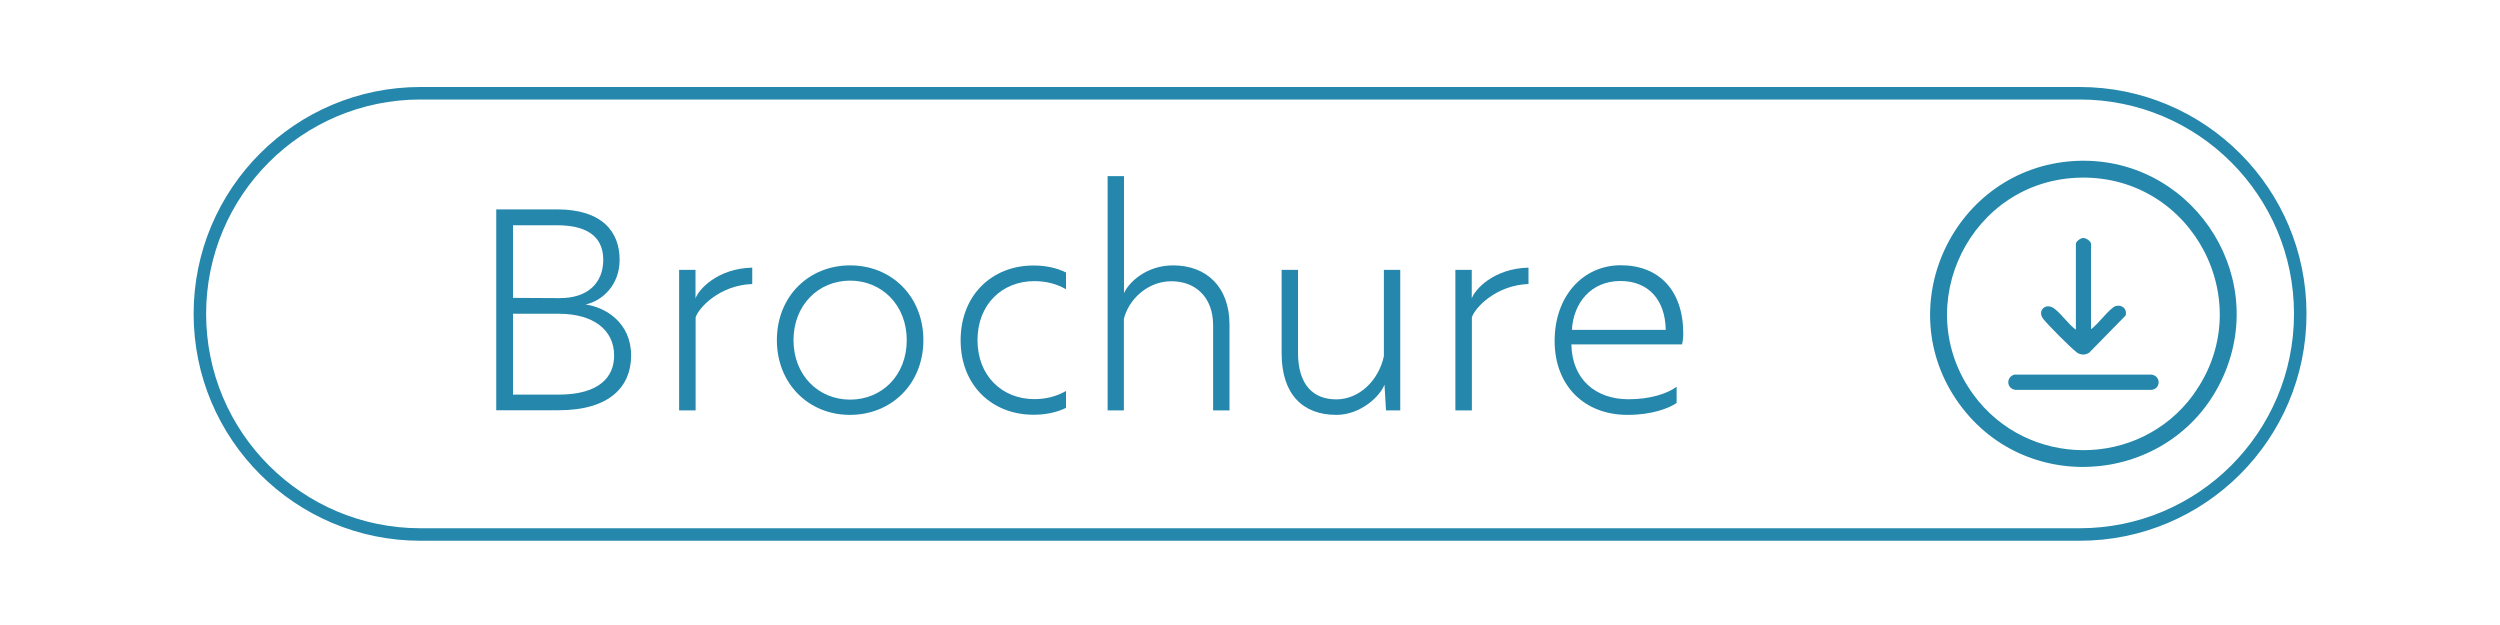
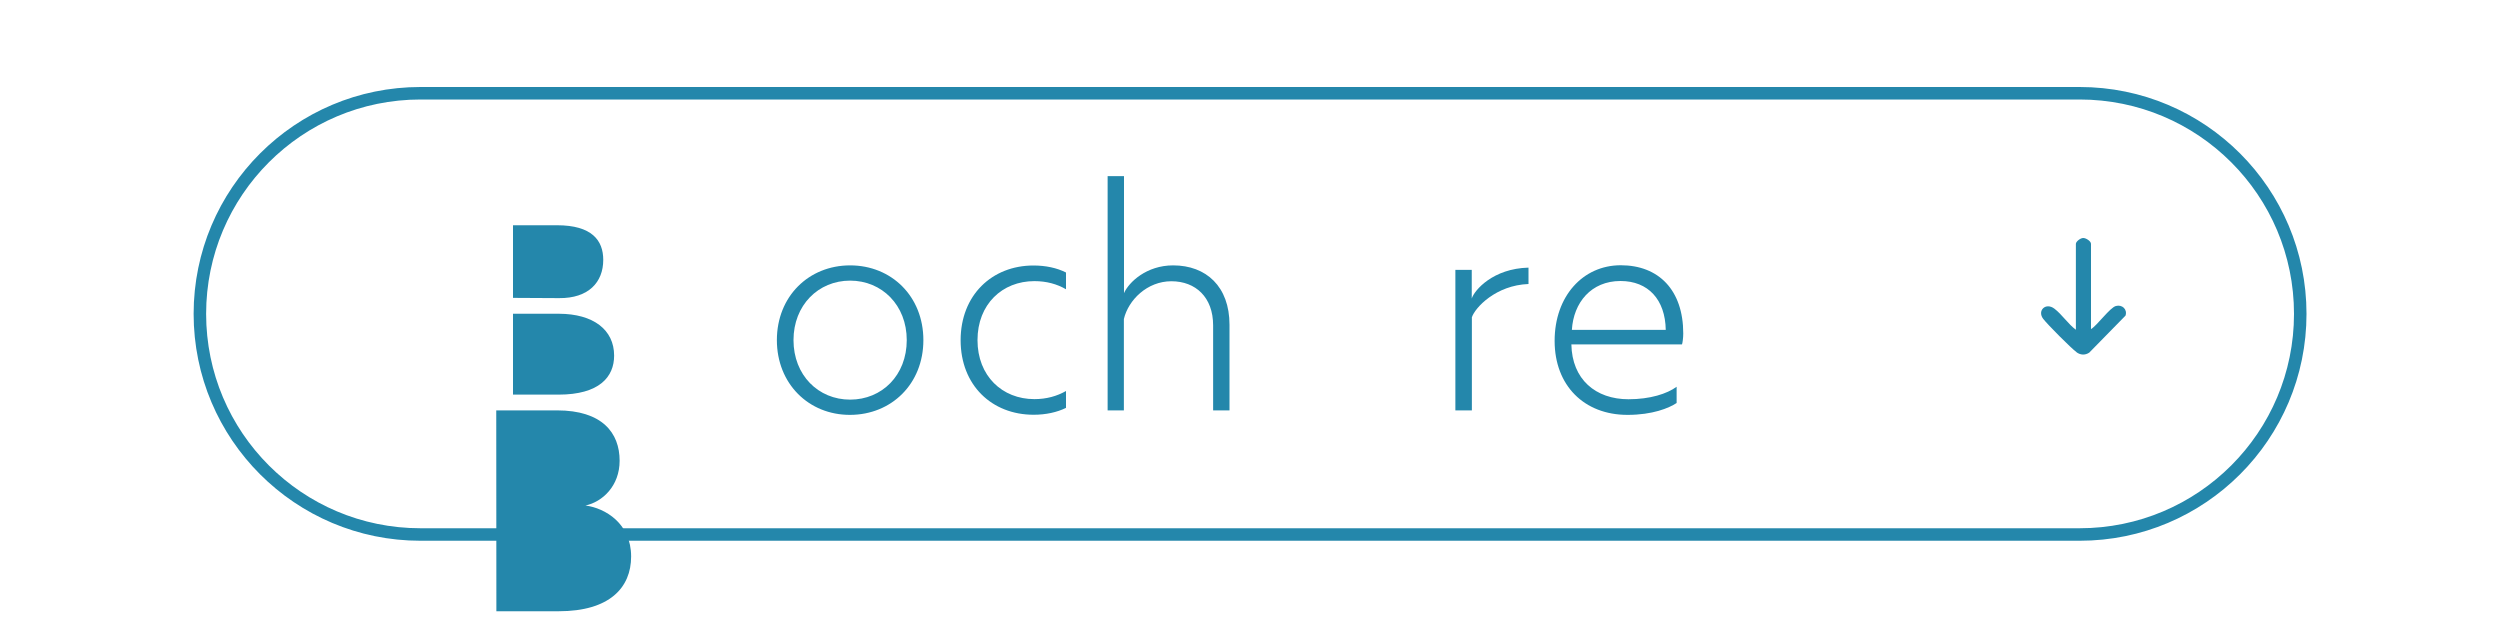
<svg xmlns="http://www.w3.org/2000/svg" id="home" viewBox="0 0 200 50">
  <defs>
    <style>.cls-1{fill:#2487ab;}.cls-2{fill:none;stroke:#2487ab;stroke-miterlimit:10;}</style>
  </defs>
-   <path class="cls-1" d="M165.94,12.88c-9.59.57-14.87,11.6-9.2,19.43,5.54,7.64,17.34,6.37,21.14-2.24,3.7-8.39-2.83-17.72-11.94-17.19ZM175.47,31.57c-4.33,5.94-13.3,5.92-17.62-.03-5.17-7.14-.16-17.2,8.64-17.33,8.98-.14,14.29,10.08,8.97,17.36Z" />
  <path class="cls-1" d="M166.12,28.18c.32.23.69.25,1.02.03l2.9-2.96c.17-.5-.27-.91-.77-.77-.48.13-1.48,1.54-1.99,1.85v-6.82c0-.22-.41-.48-.63-.47-.21,0-.58.28-.58.47v6.87c-.61-.45-1.12-1.23-1.71-1.68-.7-.54-1.4.15-.91.8.34.45,2.23,2.35,2.68,2.68Z" />
-   <path class="cls-1" d="M172.11,29.97h-10.97c-.68.21-.62,1.13.1,1.22h10.88c.76-.09.76-1.12,0-1.22Z" />
  <path class="cls-2" d="M126.91,7.46H33.64c-9.75,0-17.65,7.9-17.65,17.65h0c0,9.75,7.9,17.65,17.65,17.65h132.73c9.75,0,17.65-7.9,17.65-17.65h0c0-9.75-7.9-17.65-17.65-17.65h-39.46Z" />
-   <path class="cls-1" d="M39.7,32.83v-16.08h4.86c3.62,0,5.01,1.8,5.01,4.03,0,2.02-1.38,3.29-2.73,3.58,1.58.21,3.65,1.44,3.65,4.08,0,2.48-1.71,4.38-5.8,4.38h-4.98ZM44.73,23.85c2.35.02,3.53-1.27,3.53-3.06,0-1.56-.91-2.77-3.7-2.77h-3.52v5.81l3.69.02ZM41.04,31.57h3.64c3.27,0,4.45-1.42,4.45-3.12,0-2.08-1.68-3.34-4.4-3.35h-3.69s0,6.48,0,6.48Z" />
-   <path class="cls-1" d="M54.33,32.83v-11.24h1.31v2.29c.22-.68,1.71-2.4,4.54-2.47v1.31c-2.62.1-4.27,1.89-4.53,2.66v7.45h-1.31Z" />
+   <path class="cls-1" d="M39.7,32.83h4.86c3.62,0,5.01,1.8,5.01,4.03,0,2.02-1.38,3.29-2.73,3.58,1.58.21,3.65,1.44,3.65,4.08,0,2.48-1.71,4.38-5.8,4.38h-4.98ZM44.73,23.85c2.35.02,3.53-1.27,3.53-3.06,0-1.56-.91-2.77-3.7-2.77h-3.52v5.81l3.69.02ZM41.04,31.57h3.64c3.27,0,4.45-1.42,4.45-3.12,0-2.08-1.68-3.34-4.4-3.35h-3.69s0,6.48,0,6.48Z" />
  <path class="cls-1" d="M62.15,27.21c0-3.5,2.55-5.98,5.86-5.98s5.86,2.48,5.86,5.98-2.55,5.97-5.86,5.98c-3.31.01-5.86-2.49-5.86-5.98ZM72.54,27.21c0-2.8-1.99-4.76-4.53-4.76s-4.53,1.96-4.53,4.76,1.98,4.76,4.53,4.76,4.53-1.95,4.53-4.76Z" />
  <path class="cls-1" d="M82.69,33.18c-3.34,0-5.84-2.36-5.84-5.96s2.5-5.98,5.83-5.98c.97,0,1.87.19,2.6.56v1.34c-.73-.42-1.56-.65-2.53-.65-2.57,0-4.55,1.85-4.55,4.72s1.98,4.72,4.55,4.72c.97,0,1.81-.24,2.53-.65v1.35c-.71.35-1.61.55-2.59.55h0Z" />
  <path class="cls-1" d="M88.61,32.83V14.09h1.31v9.36c.39-.88,1.8-2.22,3.93-2.22,2.65,0,4.51,1.7,4.51,4.75v6.85h-1.31v-6.8c0-2.25-1.4-3.53-3.34-3.53s-3.44,1.5-3.8,3.02v7.31h-1.31Z" />
-   <path class="cls-1" d="M106.9,33.19c-2.68,0-4.37-1.65-4.37-4.92v-6.68h1.31v6.62c0,2.57,1.21,3.74,3.06,3.74s3.39-1.52,3.81-3.45v-6.91h1.31v11.24h-1.14l-.12-2.06c-.35.93-1.91,2.42-3.85,2.42h0Z" />
  <path class="cls-1" d="M116.43,32.83v-11.24h1.31v2.29c.22-.68,1.71-2.4,4.54-2.47v1.31c-2.62.1-4.27,1.89-4.53,2.66v7.45h-1.31Z" />
  <path class="cls-1" d="M130.2,33.19c-3.47,0-5.83-2.35-5.83-5.92s2.26-6.05,5.29-6.05,5,1.98,5,5.46c0,.37-.06.77-.1.87h-8.85c.05,2.8,1.94,4.39,4.57,4.39,1.73,0,3.09-.44,3.85-1v1.3c-.62.41-1.93.95-3.93.95h0ZM133.26,26.39c-.04-2.43-1.41-3.91-3.62-3.91-2.35,0-3.76,1.73-3.89,3.91h7.51Z" />
</svg>